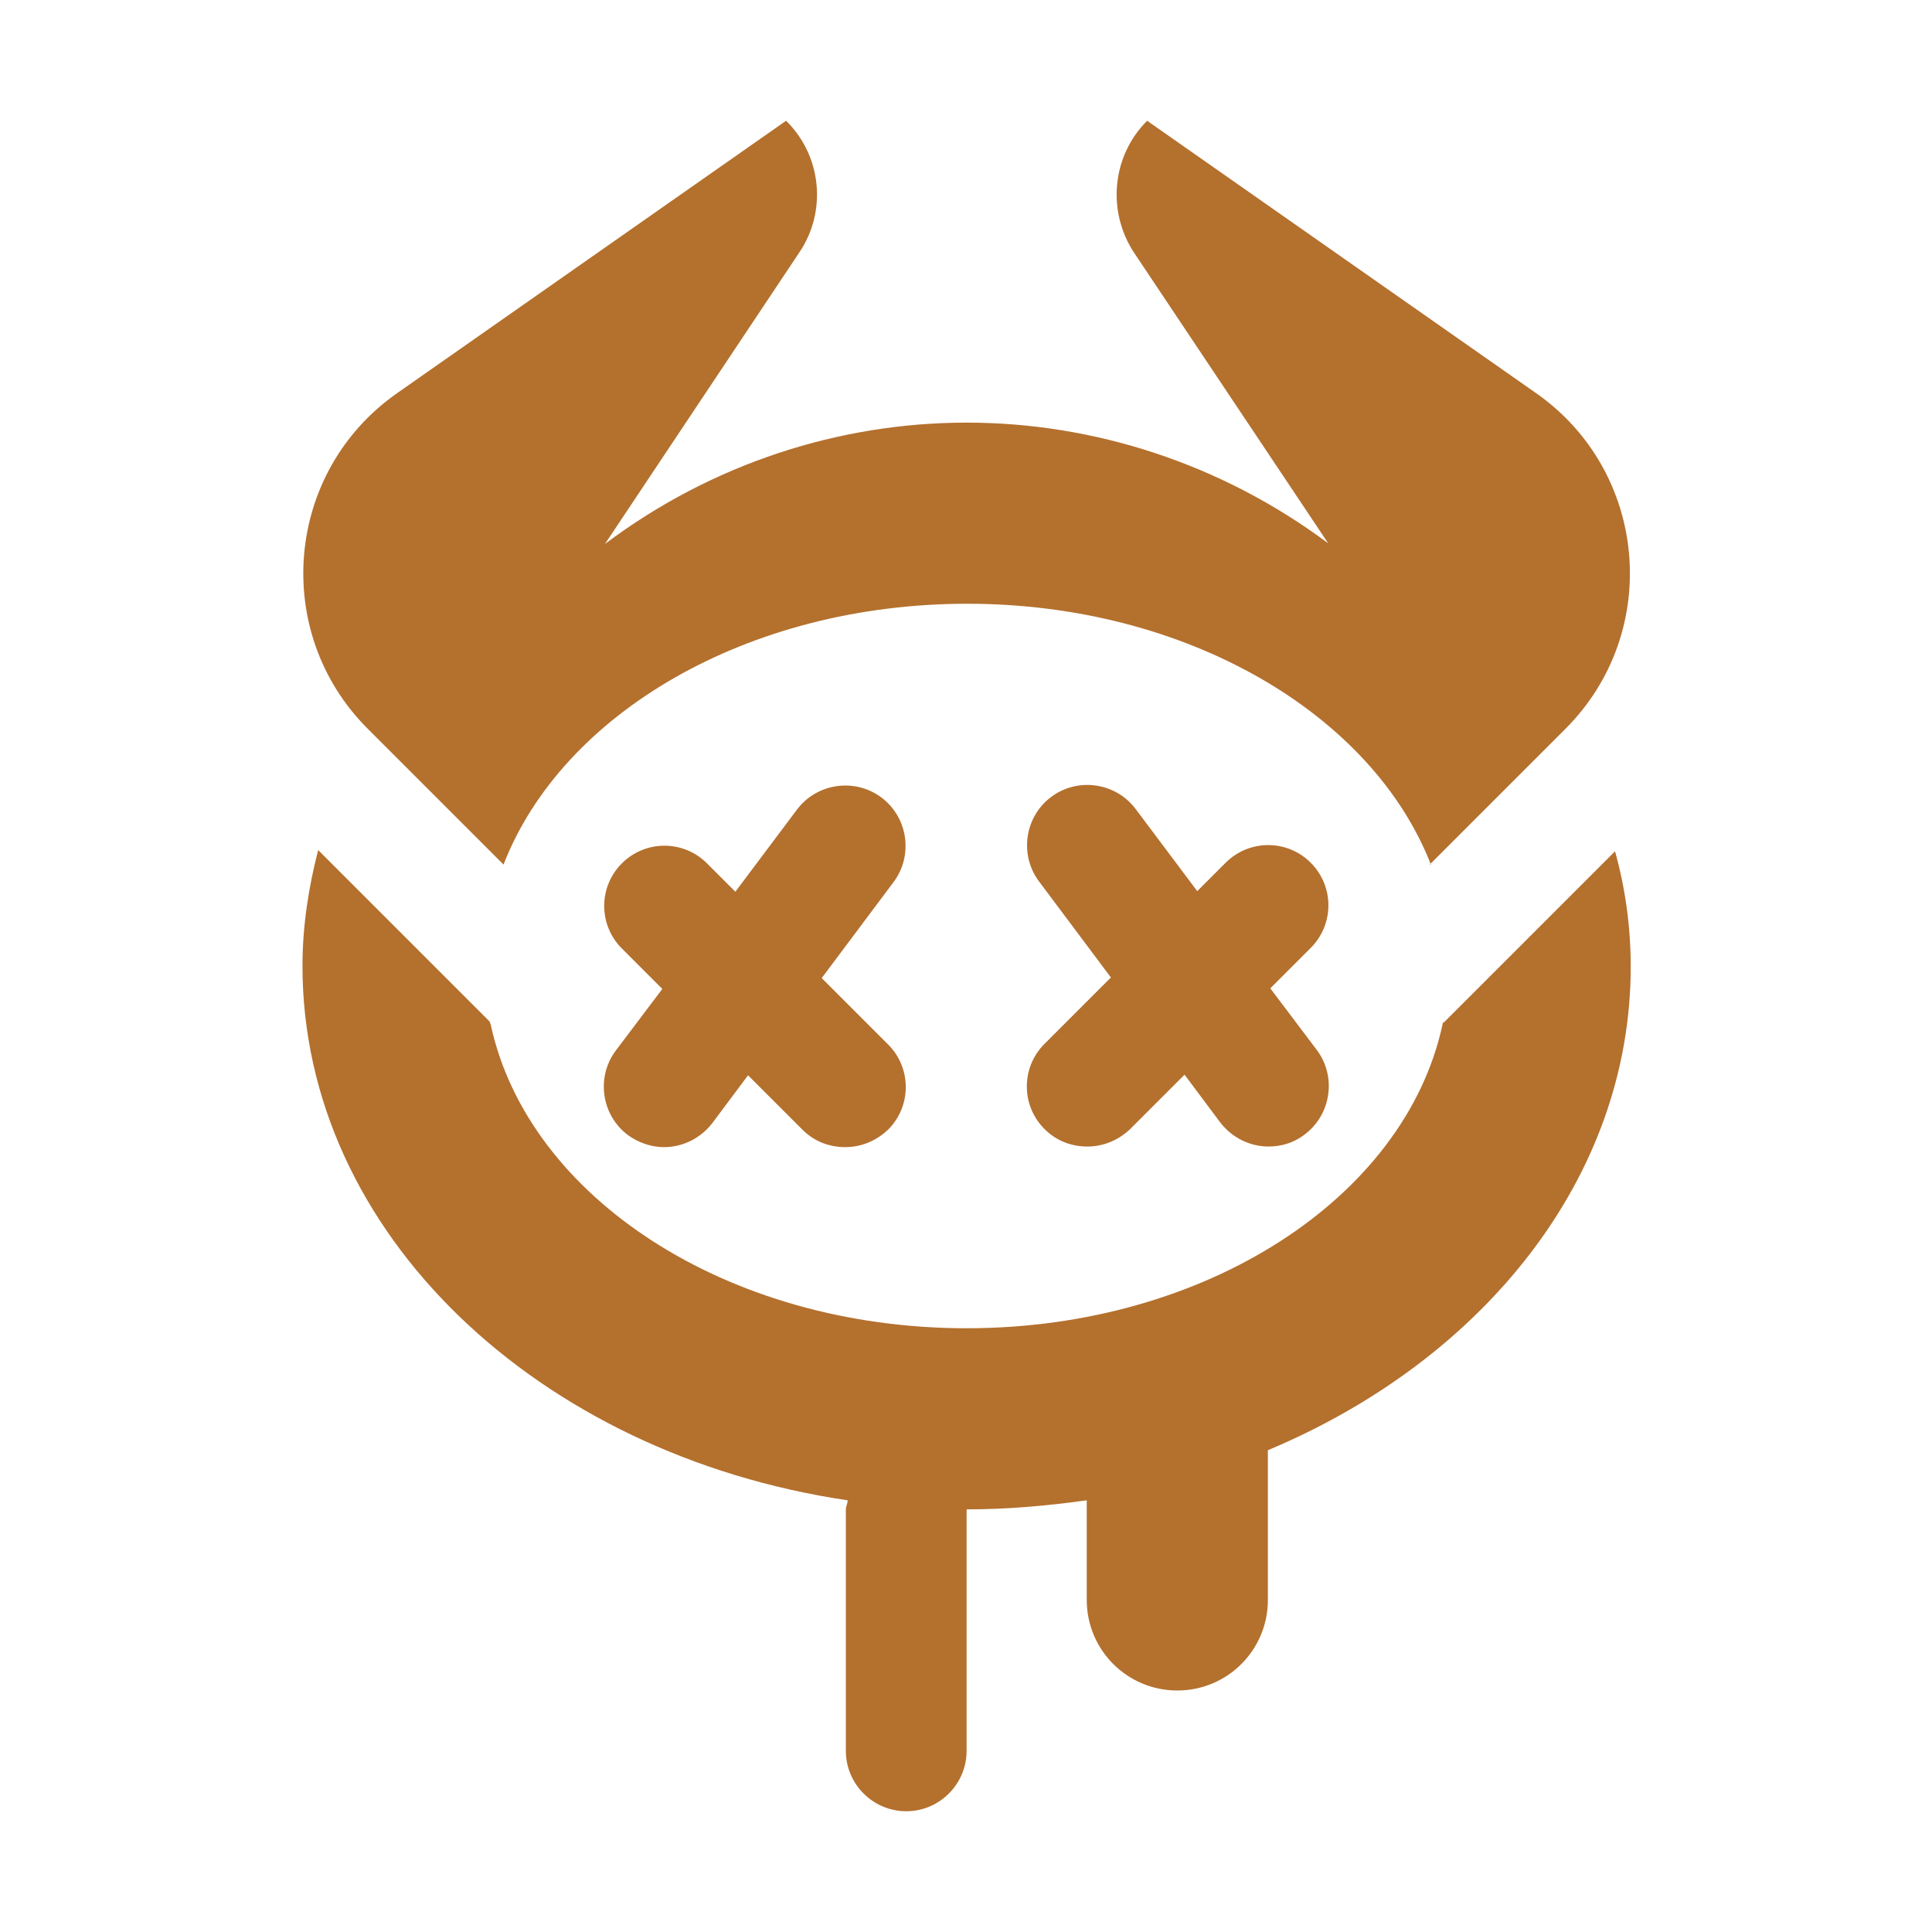
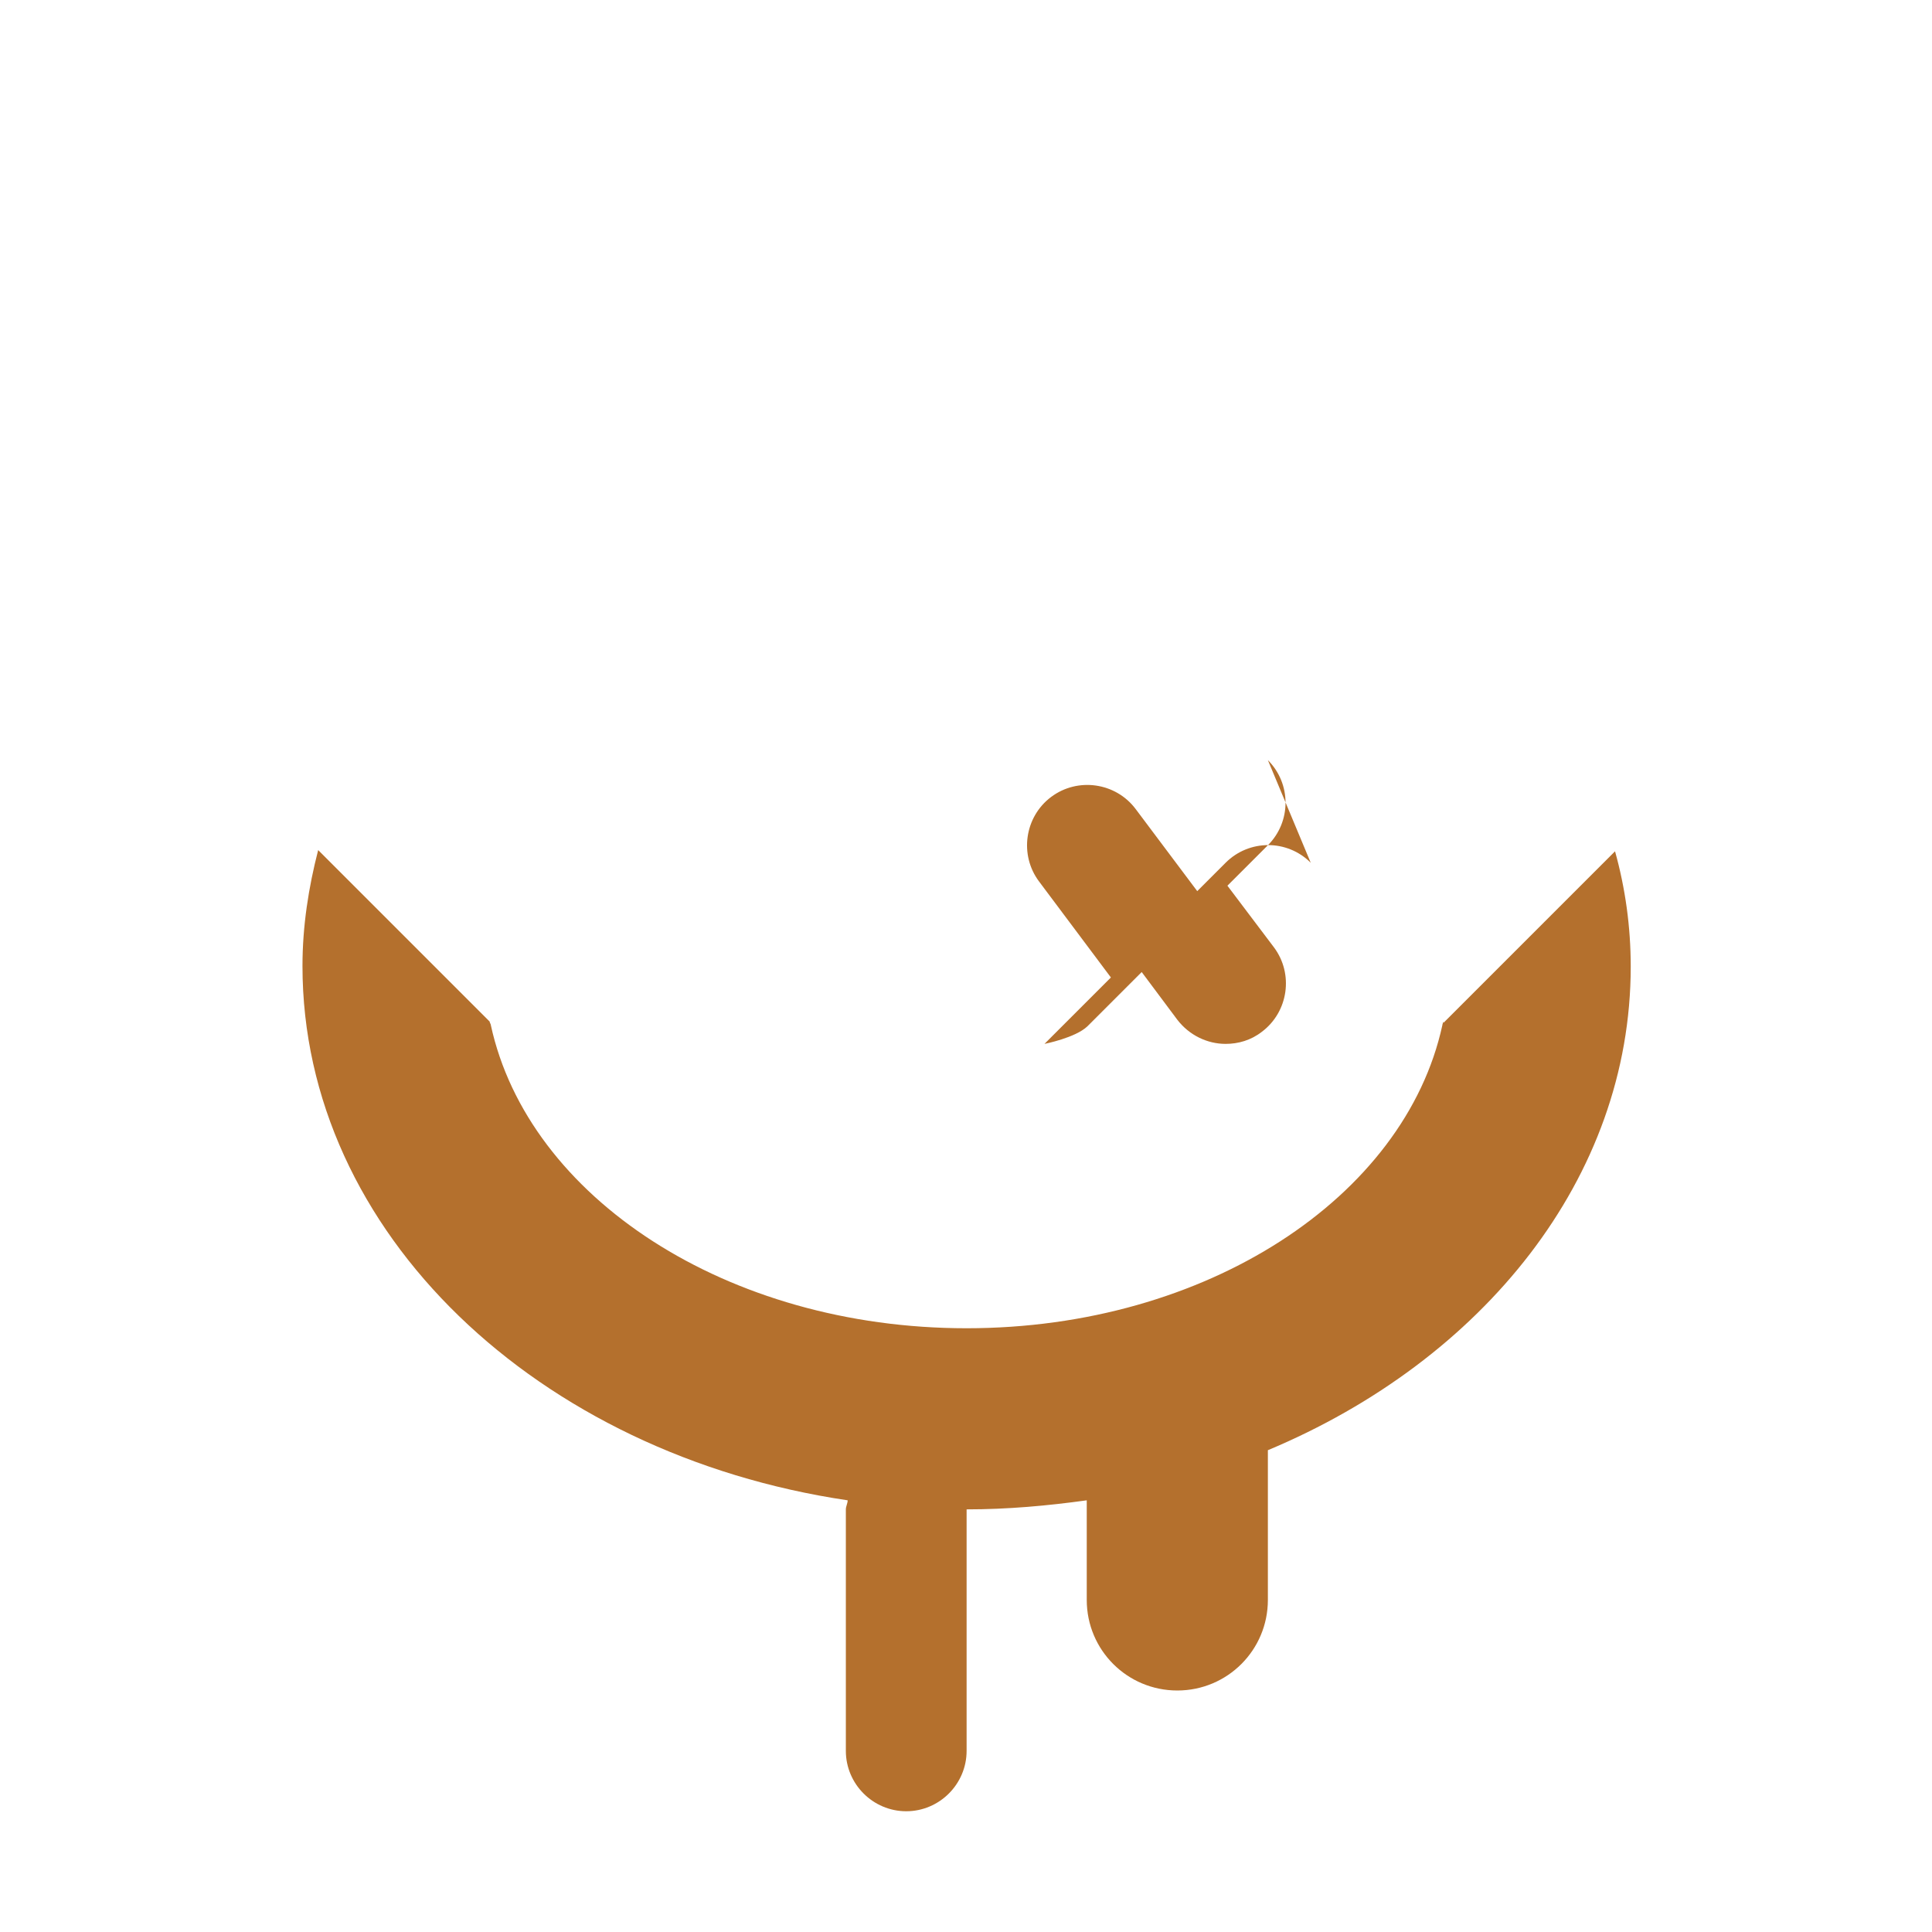
<svg xmlns="http://www.w3.org/2000/svg" fill="#b4702d" viewBox="0 0 32 32">
-   <path d="M23.68,14.32l2.25-2.25c1.6-1.6,1.37-4.26-.49-5.56l-6.44-4.51c-.58.58-.67,1.49-.22,2.18l3.22,4.82h0c-1.77-1.32-3.88-2-5.99-2s-4.22.68-5.99,2.01h0s3.22-4.83,3.22-4.83c.46-.68.37-1.6-.22-2.18l-6.44,4.51c-1.86,1.3-2.09,3.96-.49,5.56l2.25,2.25c.97-2.5,4.04-4.32,7.68-4.32s6.71,1.83,7.68,4.32Z" />
  <path d="M23.91,16.92s-.02.04-.02.06c-.62,2.85-3.91,5.02-7.88,5.02s-7.26-2.17-7.88-5.02c0-.02-.02-.04-.02-.06l-2.84-2.84c-.16.62-.26,1.26-.26,1.92,0,4.42,3.9,8.09,9.03,8.85,0,.05-.03.1-.03.15v4c0,.55.45,1,1,1s1-.45,1-1v-4c.68,0,1.34-.06,1.99-.15v1.65c0,.83.67,1.5,1.5,1.5s1.5-.67,1.5-1.5v-2.48c3.56-1.49,6.01-4.51,6.01-8.01,0-.66-.09-1.3-.26-1.91l-2.84,2.84Z" />
-   <path d="M21.71,14.29c-.39-.39-1.02-.39-1.41,0l-.47.47-1.02-1.36c-.33-.44-.96-.53-1.4-.2-.44.33-.53.96-.2,1.4l1.19,1.59-1.1,1.1c-.39.39-.39,1.02,0,1.41.2.2.45.29.71.29s.51-.1.71-.29l.9-.9.59.79c.2.26.5.4.8.4.21,0,.42-.06.6-.2.44-.33.53-.96.2-1.4l-.77-1.02.67-.67c.39-.39.39-1.02,0-1.41Z" />
-   <path d="M10.4,18.8c.18.13.39.2.6.2.3,0,.6-.14.8-.4l.59-.79.9.9c.2.2.45.29.71.29s.51-.1.71-.29c.39-.39.39-1.02,0-1.41l-1.1-1.1,1.19-1.59c.33-.44.24-1.07-.2-1.4-.44-.33-1.07-.24-1.4.2l-1.02,1.36-.47-.47c-.39-.39-1.02-.39-1.41,0s-.39,1.02,0,1.41l.67.67-.77,1.02c-.33.44-.24,1.07.2,1.4Z" />
+   <path d="M21.71,14.29c-.39-.39-1.02-.39-1.41,0l-.47.47-1.02-1.36c-.33-.44-.96-.53-1.4-.2-.44.33-.53.96-.2,1.4l1.19,1.59-1.1,1.1s.51-.1.71-.29l.9-.9.59.79c.2.26.5.4.8.4.21,0,.42-.06.6-.2.44-.33.53-.96.2-1.4l-.77-1.02.67-.67c.39-.39.39-1.02,0-1.41Z" />
</svg>